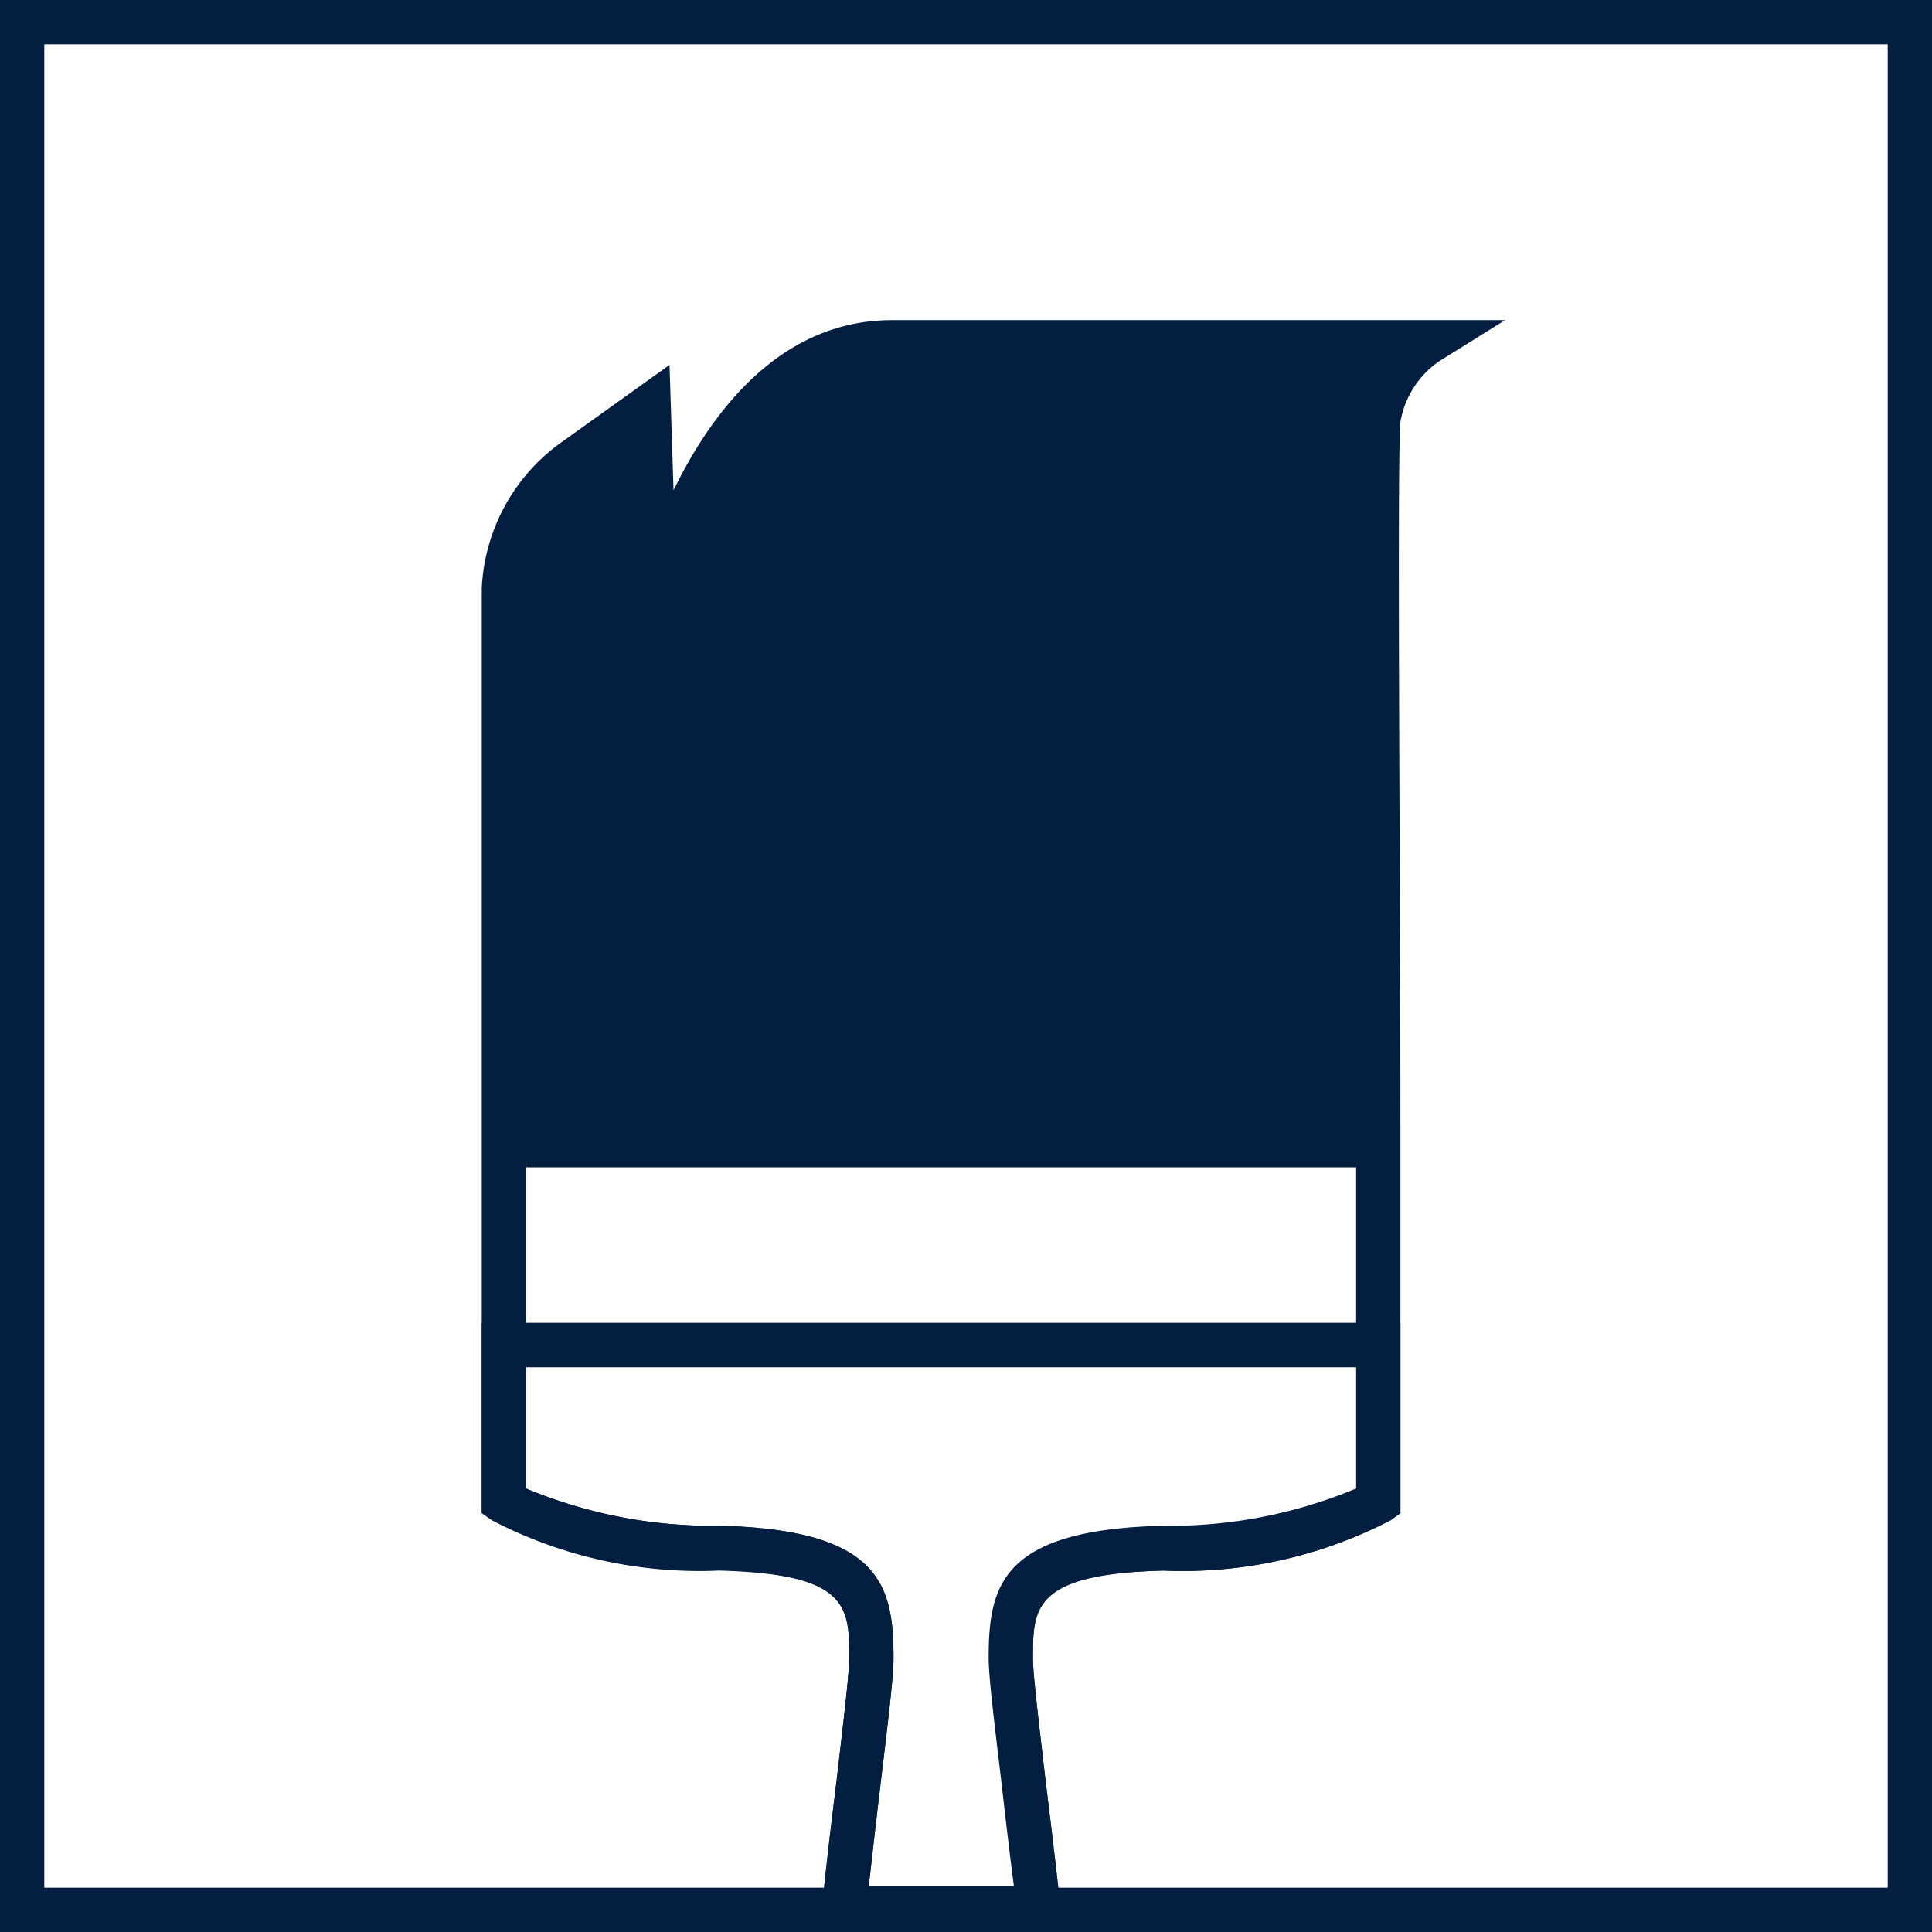
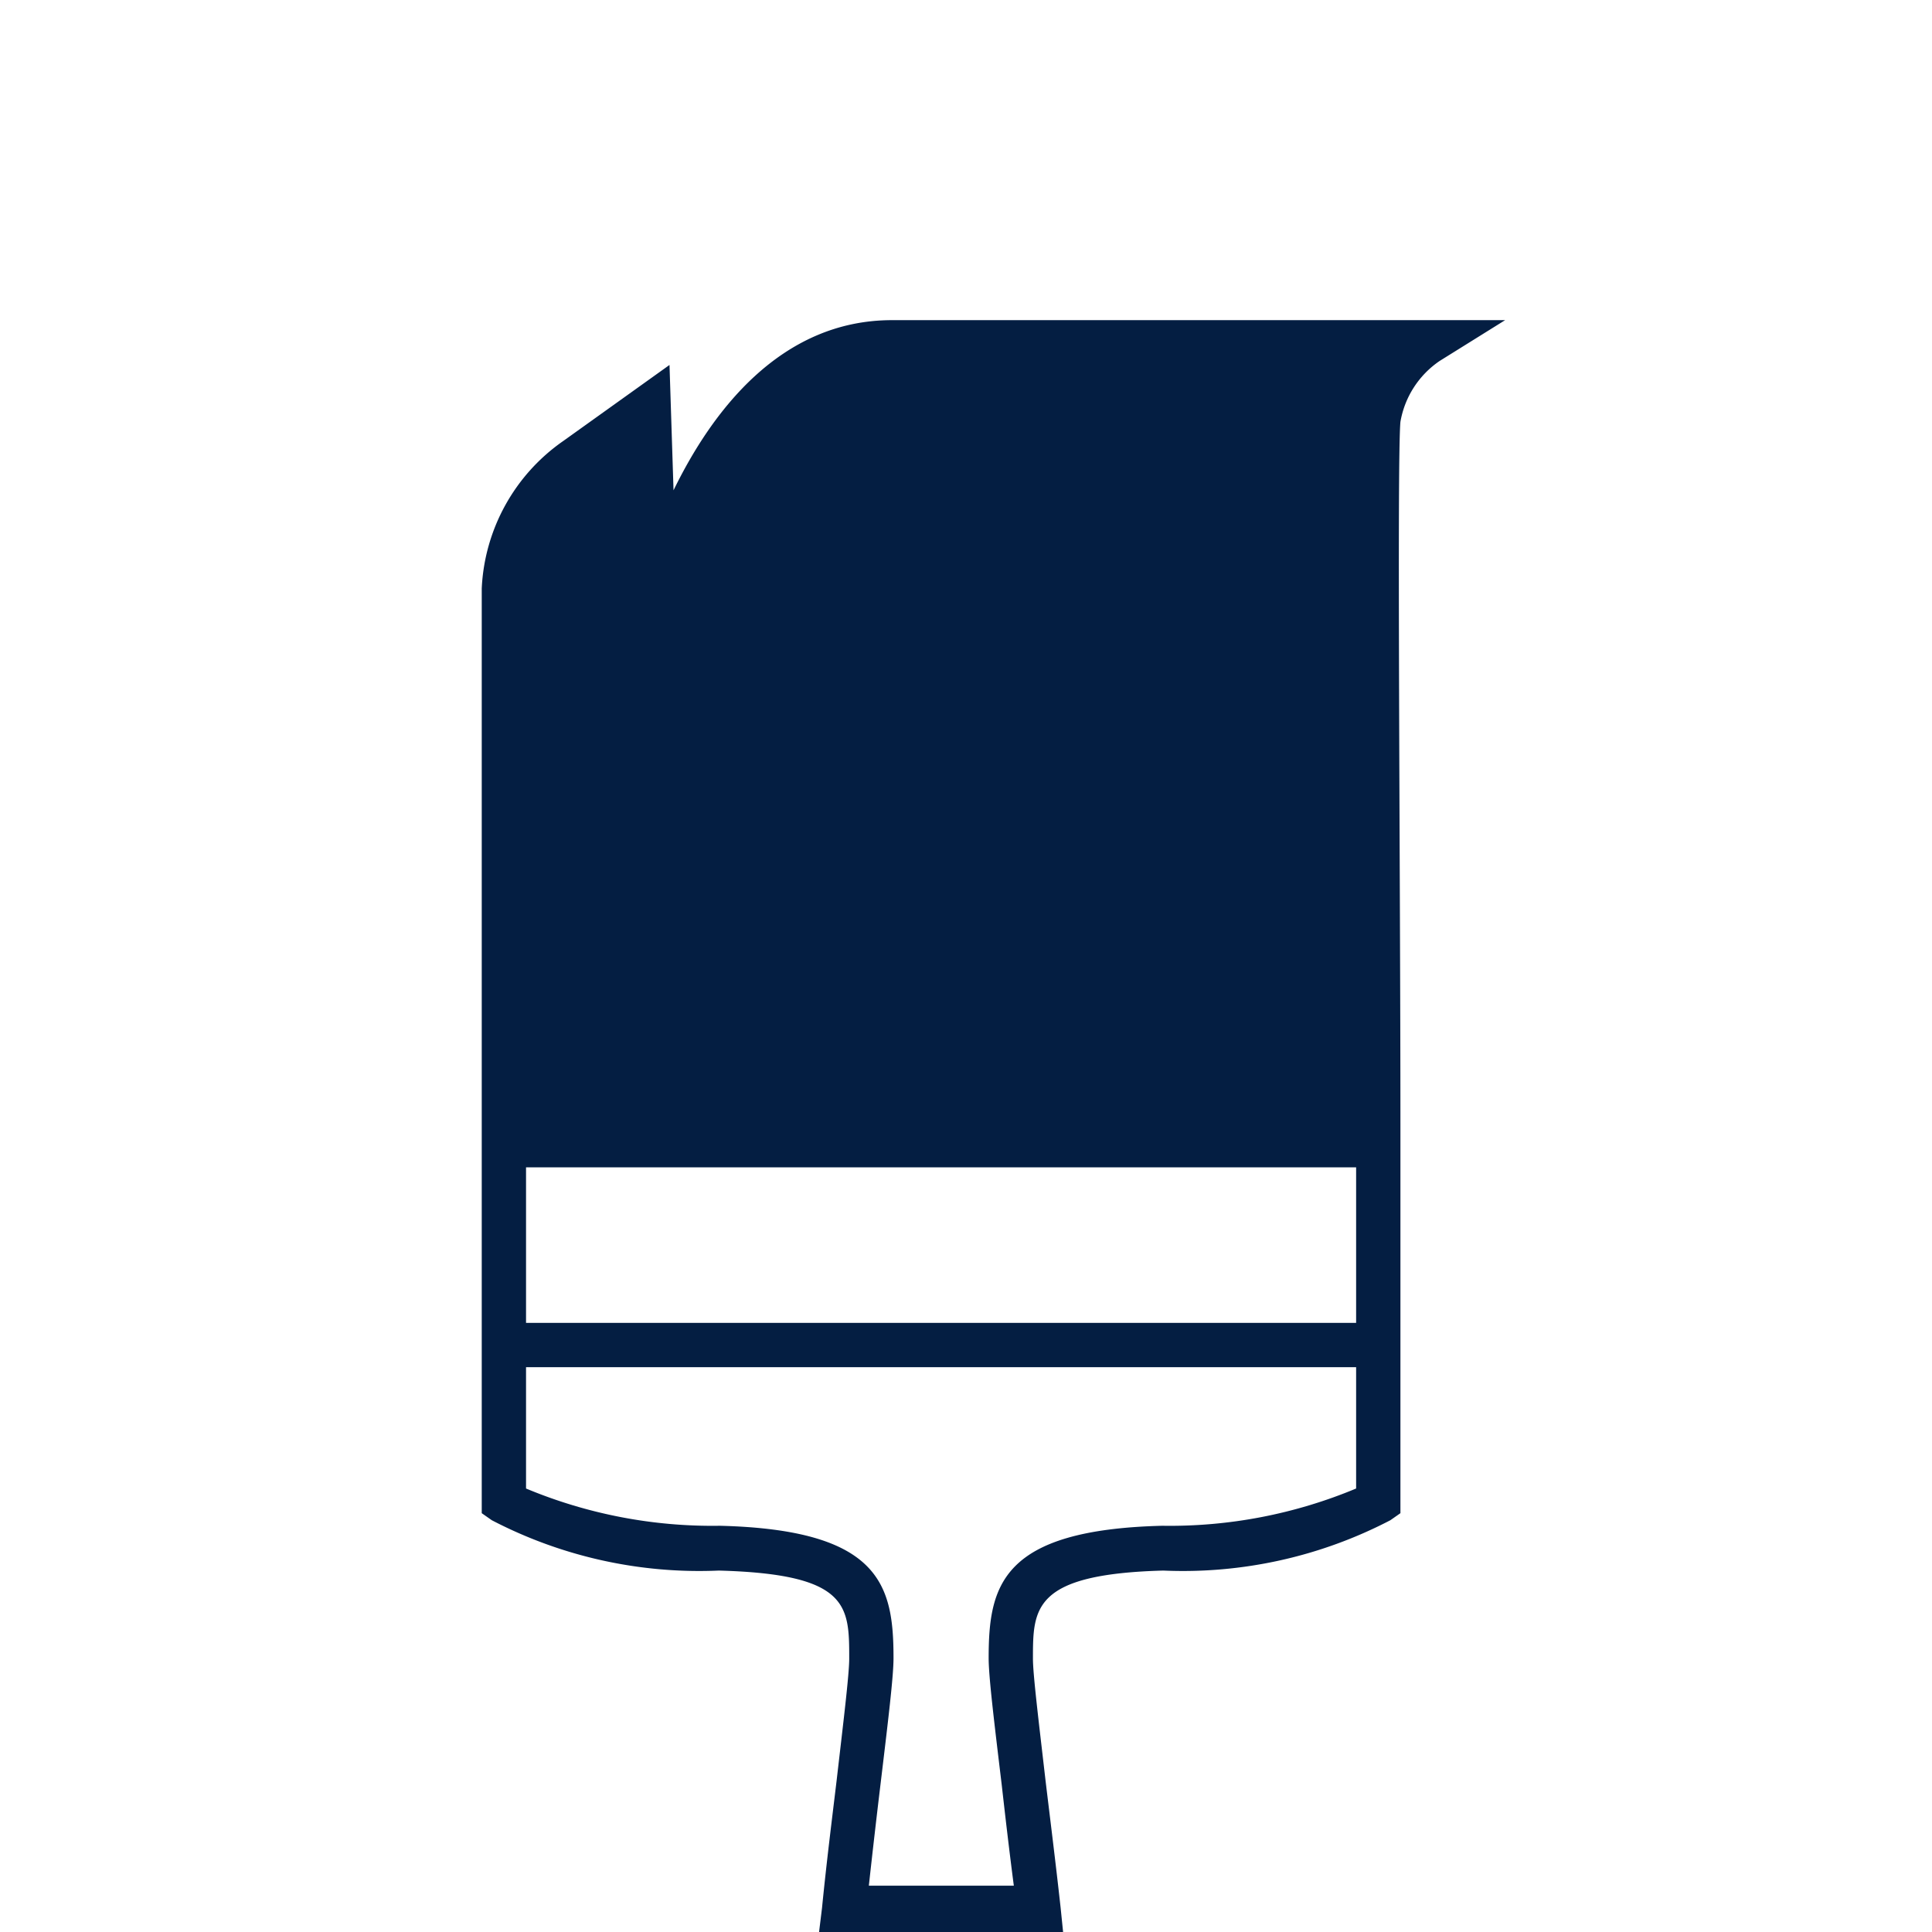
<svg xmlns="http://www.w3.org/2000/svg" viewBox="0 0 38.38 38.38">
  <defs>
    <style>.cls-1{fill:#041e42;}</style>
  </defs>
  <g id="Layer_2" data-name="Layer 2">
    <g id="Layer_1-2" data-name="Layer 1">
      <g id="g20">
-         <path id="path22" class="cls-1" d="M21,37.5H37.5V.88H.88V37.5H16.37c.08-.77.17-1.5.25-2.14.13-1.13.25-2.1.25-2.42,0-1,0-1.68-2.59-1.75a8.92,8.92,0,0,1-4.51-1l-.2-.14V26.28H27.82v3.78l-.19.14a9,9,0,0,1-4.52,1c-2.59.07-2.59.7-2.59,1.75,0,.32.12,1.29.25,2.42.08.64.17,1.37.25,2.14m17.36.88H20.23l0-.39c-.1-.91-.2-1.77-.29-2.53-.15-1.25-.26-2.15-.26-2.52,0-1.44.25-2.55,3.45-2.63a9.6,9.6,0,0,0,3.85-.74V27.16H10.45v2.41a9.6,9.6,0,0,0,3.85.74c3.2.08,3.45,1.19,3.45,2.63,0,.37-.11,1.27-.26,2.52-.09.76-.19,1.62-.29,2.53l0,.39H0V0H38.38Z" />
-       </g>
+         </g>
      <path class="cls-1" d="M17.72,6.36c-2.22,0-3.58,1.82-4.34,3.38L13.3,7.25,11.19,8.76a3.78,3.78,0,0,0-1.62,2.93V30.06l.2.14a8.92,8.92,0,0,0,4.51,1c2.59.07,2.59.7,2.59,1.75,0,.32-.12,1.29-.25,2.42-.09.75-.2,1.62-.29,2.53l-.06.49h4.85l-.05-.49c-.1-.91-.21-1.78-.3-2.53-.13-1.13-.25-2.1-.25-2.42,0-1,0-1.68,2.59-1.75a8.92,8.92,0,0,0,4.51-1l.2-.14V22.31h0c0-4.74-.07-13.19,0-13.93a1.84,1.84,0,0,1,.78-1.21l1.3-.81Zm9.22,23.21a9.6,9.6,0,0,1-3.85.74c-3.2.08-3.45,1.19-3.45,2.63,0,.37.11,1.27.26,2.52.07.62.15,1.31.24,2H17.26c.08-.73.16-1.42.23-2,.15-1.25.26-2.15.26-2.52,0-1.44-.25-2.55-3.45-2.63a9.6,9.6,0,0,1-3.85-.74V27.16H26.94ZM10.45,26.28V23.19H26.94v3.09Z" />
    </g>
  </g>
</svg>